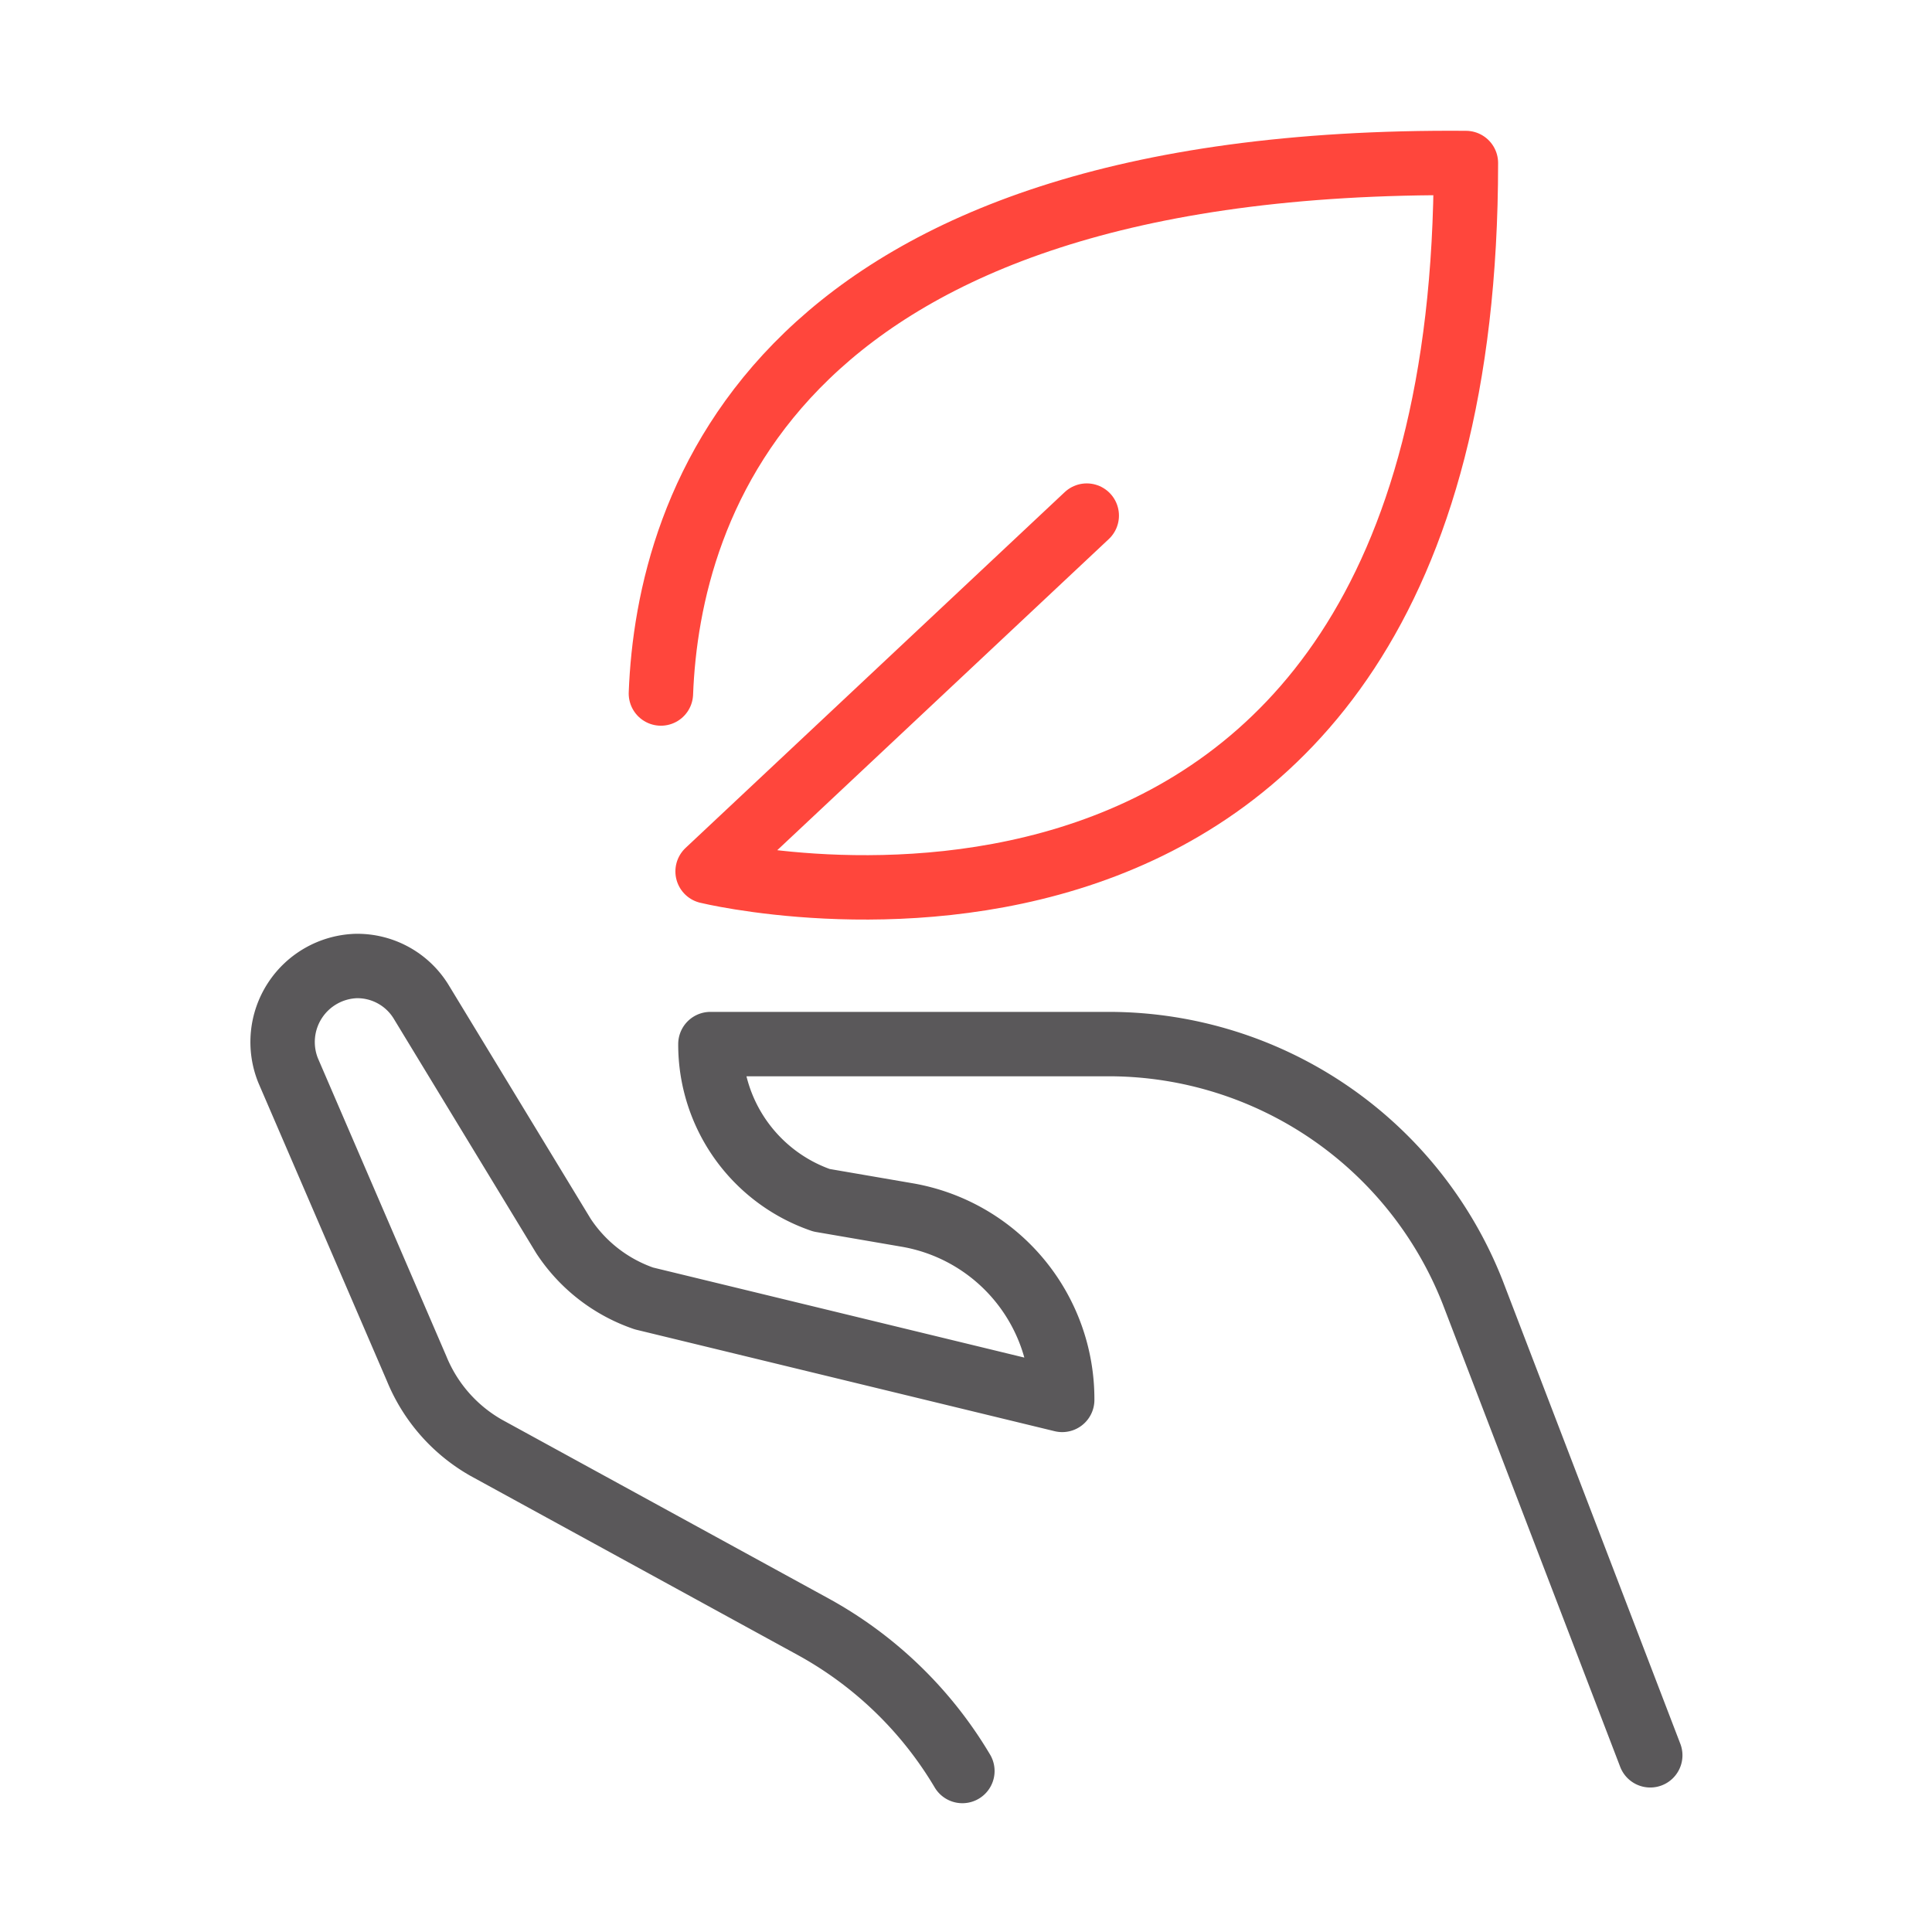
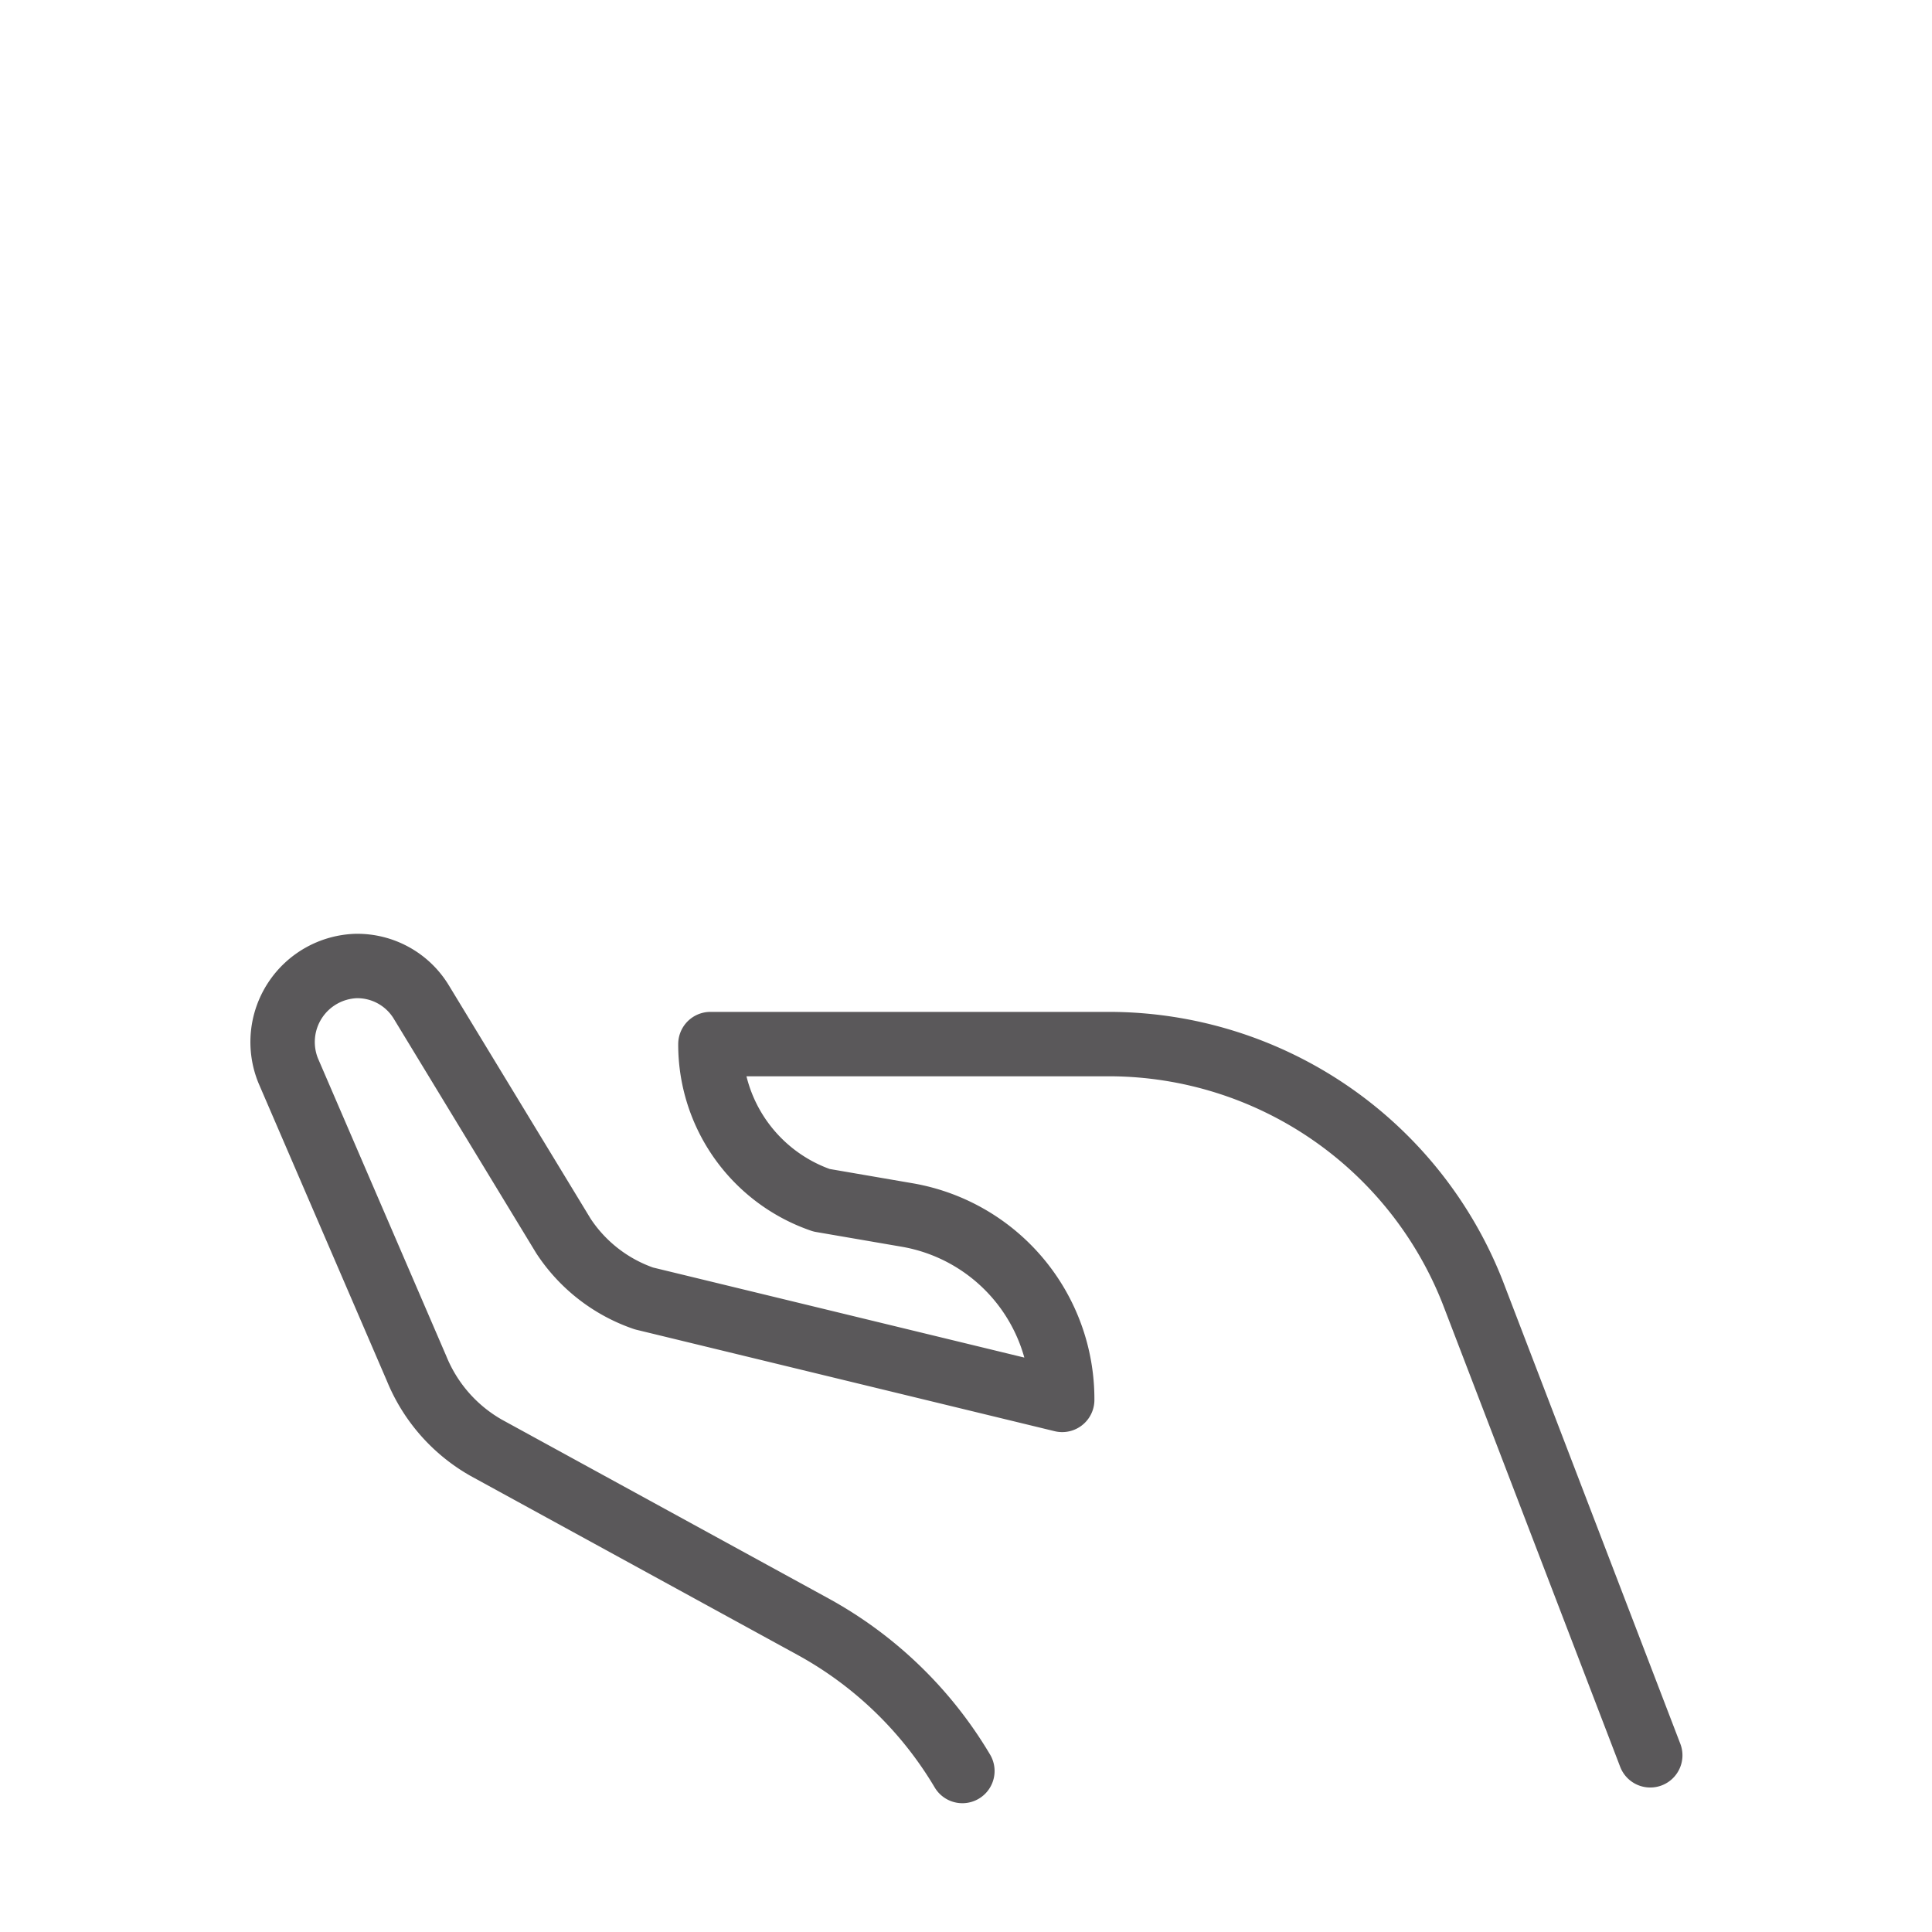
<svg xmlns="http://www.w3.org/2000/svg" viewBox="0 0 48 48" data-name="Livello 1" id="Livello_1">
-   <path style="fill:none;stroke:#ff463c;stroke-linecap:round;stroke-linejoin:round;stroke-width:1.6px" d="M27,12.81l-9.42,8.84s18.84,4.61,18.84-17.6c-17.16-.13-19.82,8.49-20,13.18" />
  <path style="fill:none;stroke:#5a585a;stroke-linecap:round;stroke-linejoin:round;stroke-width:1.6px" d="M23.91,44a9.78,9.78,0,0,0-3.7-3.58l-8.13-4.45A4,4,0,0,1,10.35,34L7.16,26.6A1.89,1.89,0,0,1,8.85,24h0a1.86,1.86,0,0,1,1.62.9L14,30.71a3.91,3.91,0,0,0,2,1.55l10.39,2.52h0a4.64,4.64,0,0,0-3.83-4.59l-2.15-.37a4.09,4.09,0,0,1-2.76-3.88h9.94a9.72,9.72,0,0,1,9,6.17L41,43.61" />
</svg>